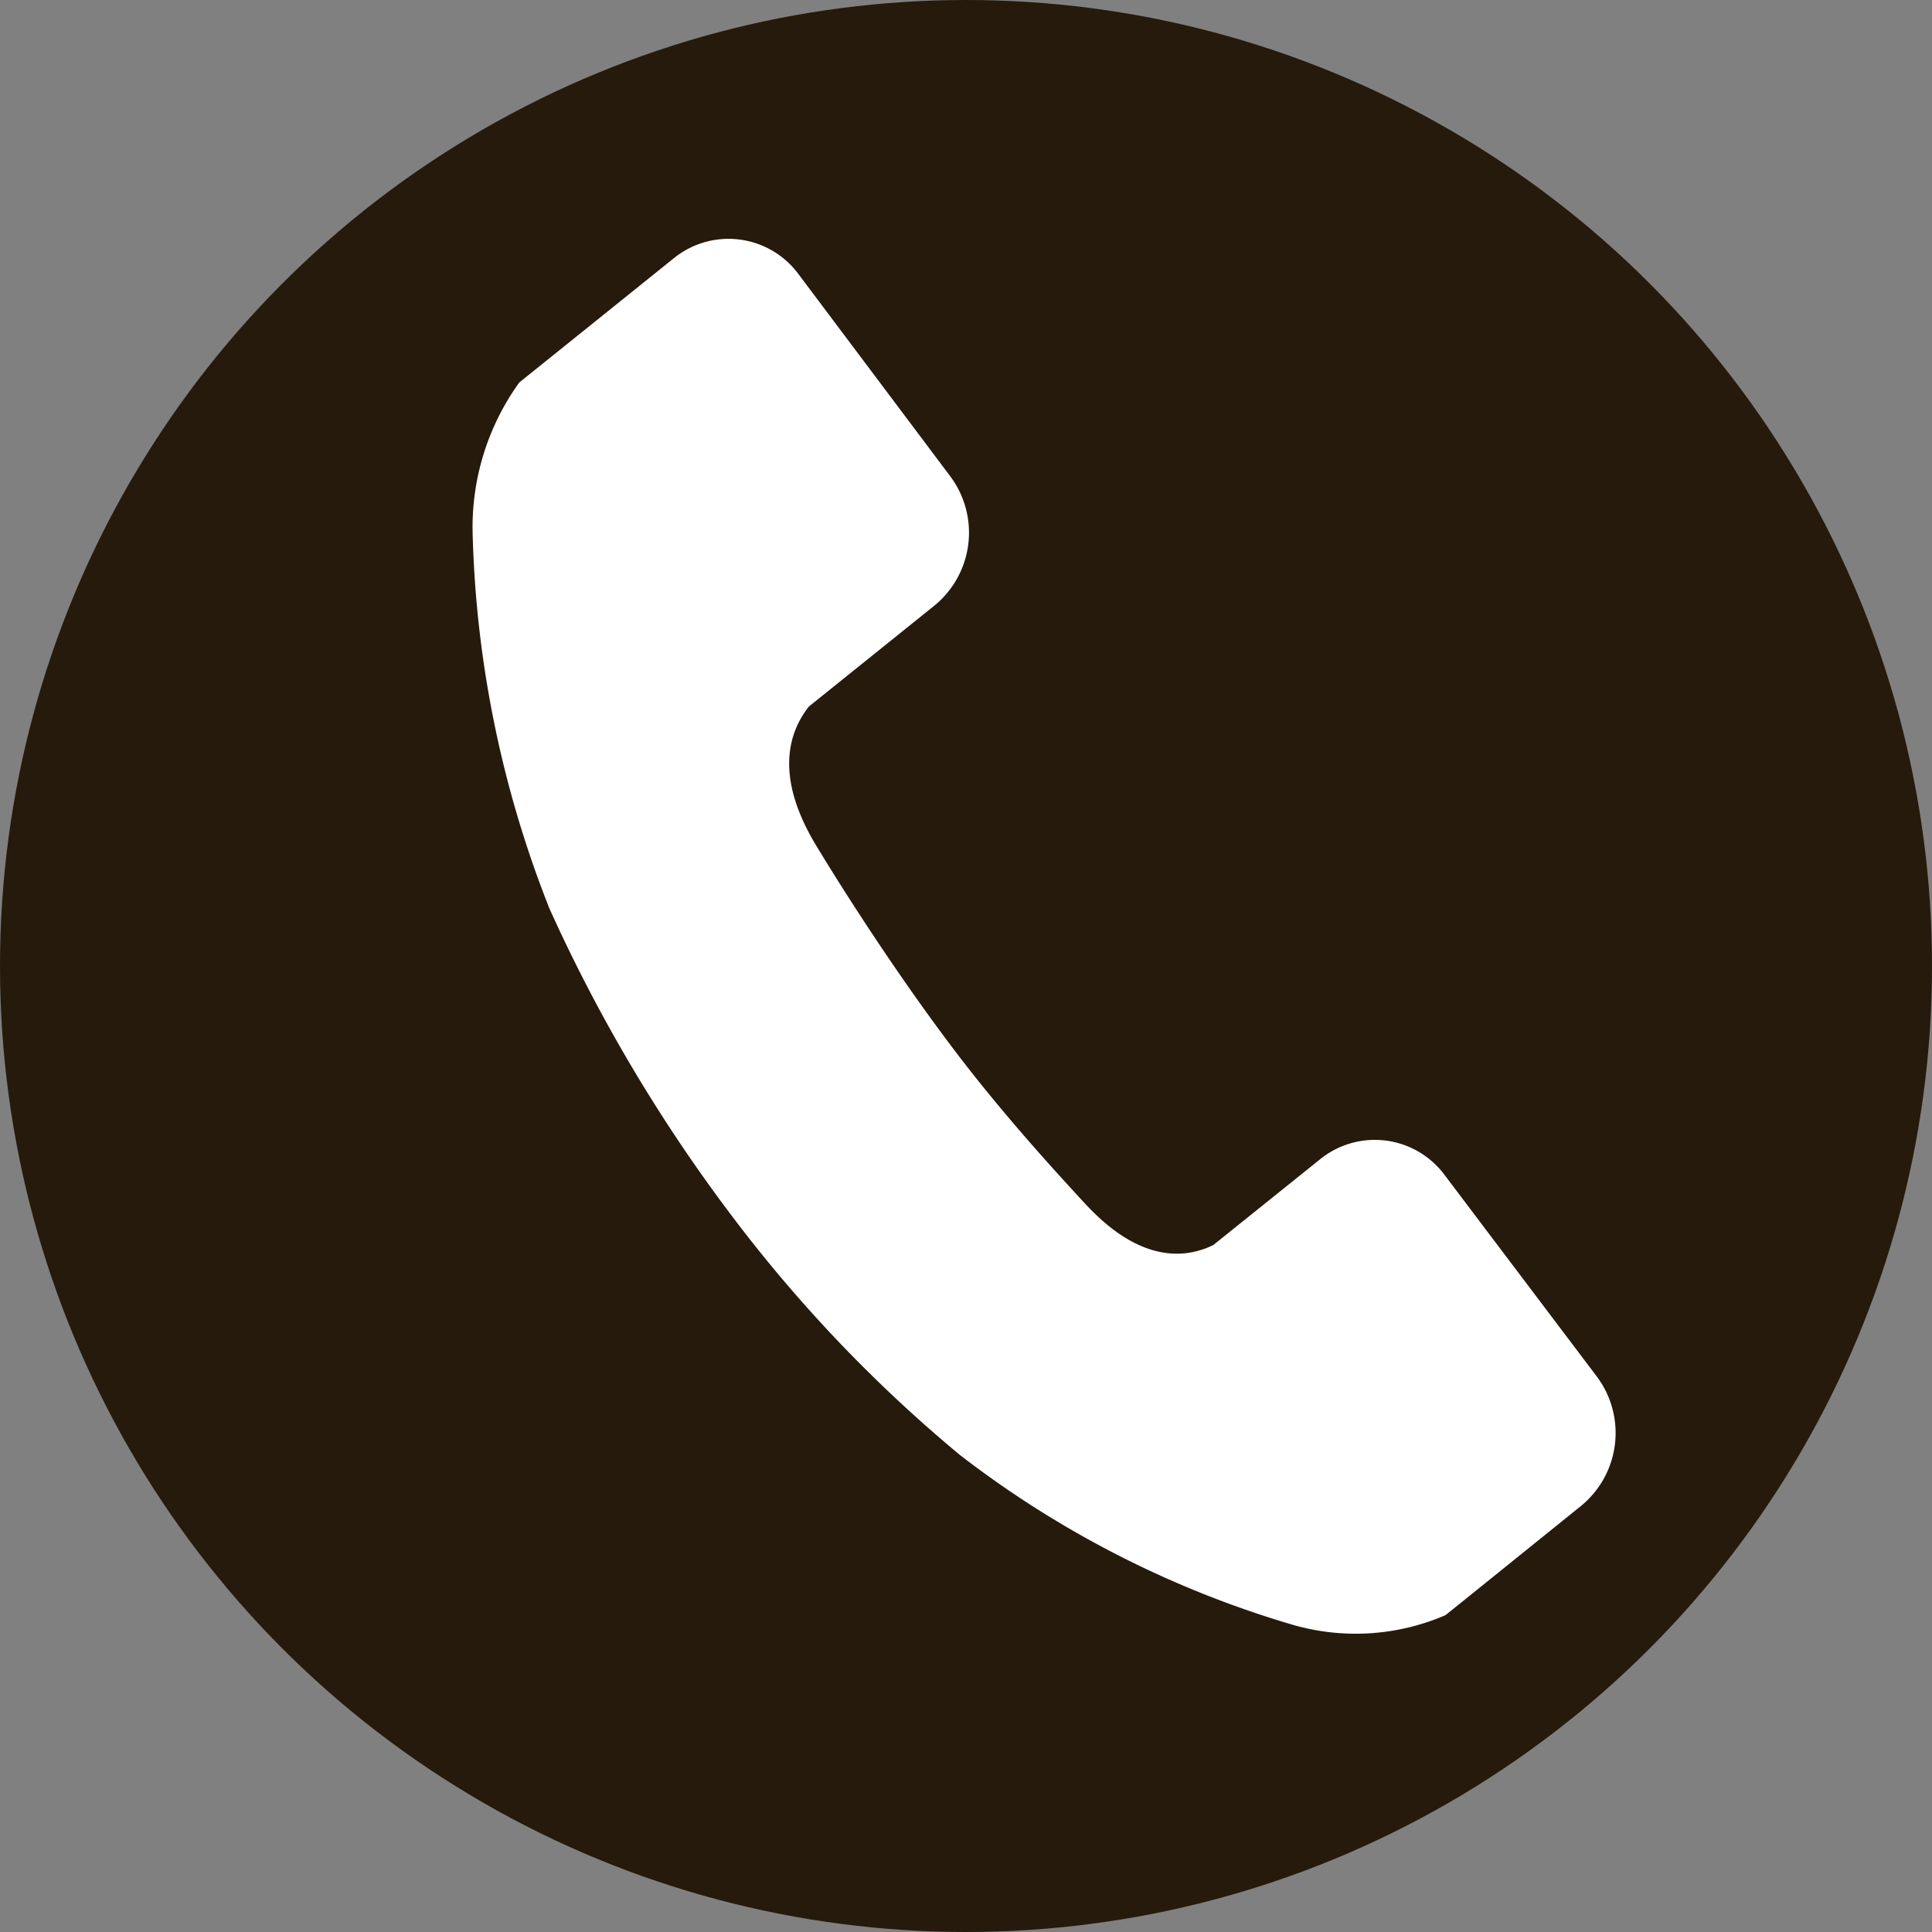
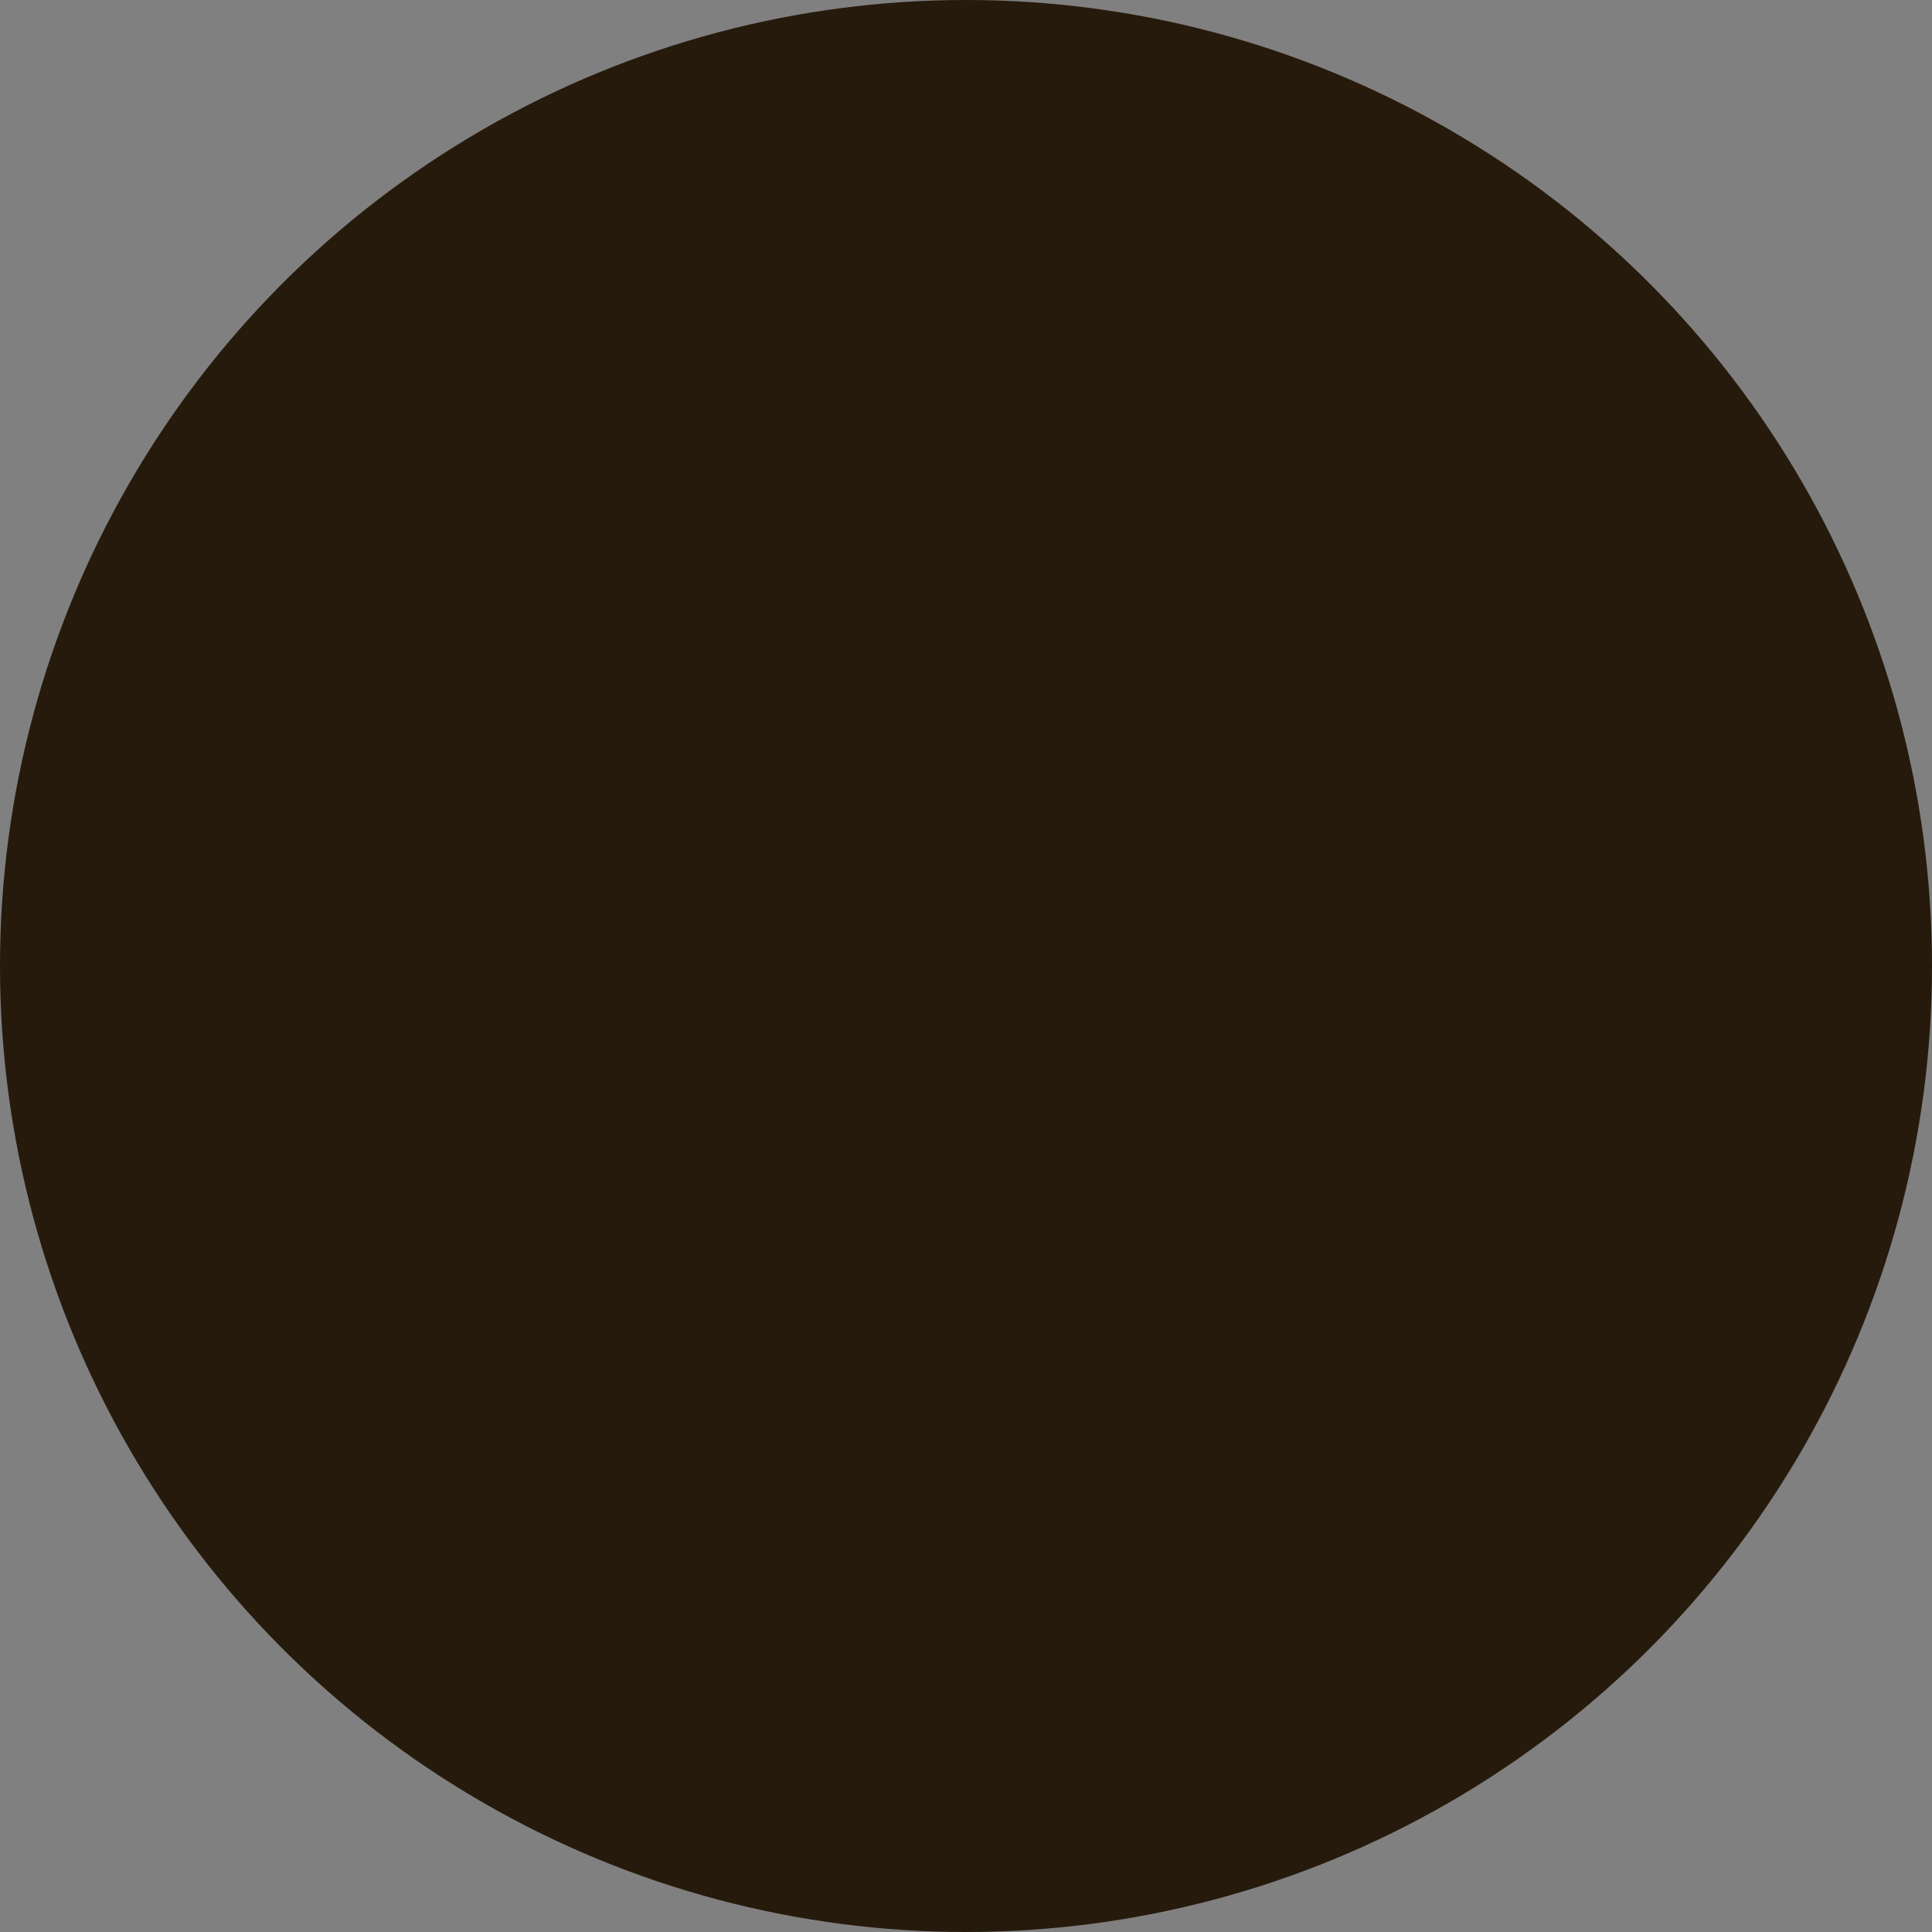
<svg xmlns="http://www.w3.org/2000/svg" width="16" height="16" viewBox="0 0 16 16">
  <rect x="0" y="0" width="16" height="16" fill="#808080" stroke="none" />
  <g id="グループ_470" data-name="グループ 470" transform="translate(-614.768 -9.768)">
    <circle id="楕円形_10" data-name="楕円形 10" cx="8" cy="8" r="8" transform="translate(614.768 9.768)" fill="#261a0c" />
-     <path id="パス_58" data-name="パス 58" d="M16.67,305.763c-.342-.568-.225-.934-.057-1.146l1.041-.837a.78.78,0,0,0,.13-1.069l-1.256-1.673a.72.72,0,0,0-1.033-.134l-1.148.923-.132.106a2.049,2.049,0,0,0-.387,1.244,9.05,9.05,0,0,0,.637,3.115,13.288,13.288,0,0,0,1.517,2.553,11.789,11.789,0,0,0,1.881,1.97,8.368,8.368,0,0,0,2.761,1.408,1.876,1.876,0,0,0,1.261-.081l.132-.106.992-.8a.78.78,0,0,0,.13-1.069L21.88,308.5a.72.72,0,0,0-1.033-.134l-.885.711c-.24.117-.612.143-1.059-.34-.257-.278-.685-.746-1.081-1.268C17.348,306.844,16.905,306.153,16.67,305.763Z" transform="translate(604.854 -288.998)" fill="#fff" />
  </g>
</svg>